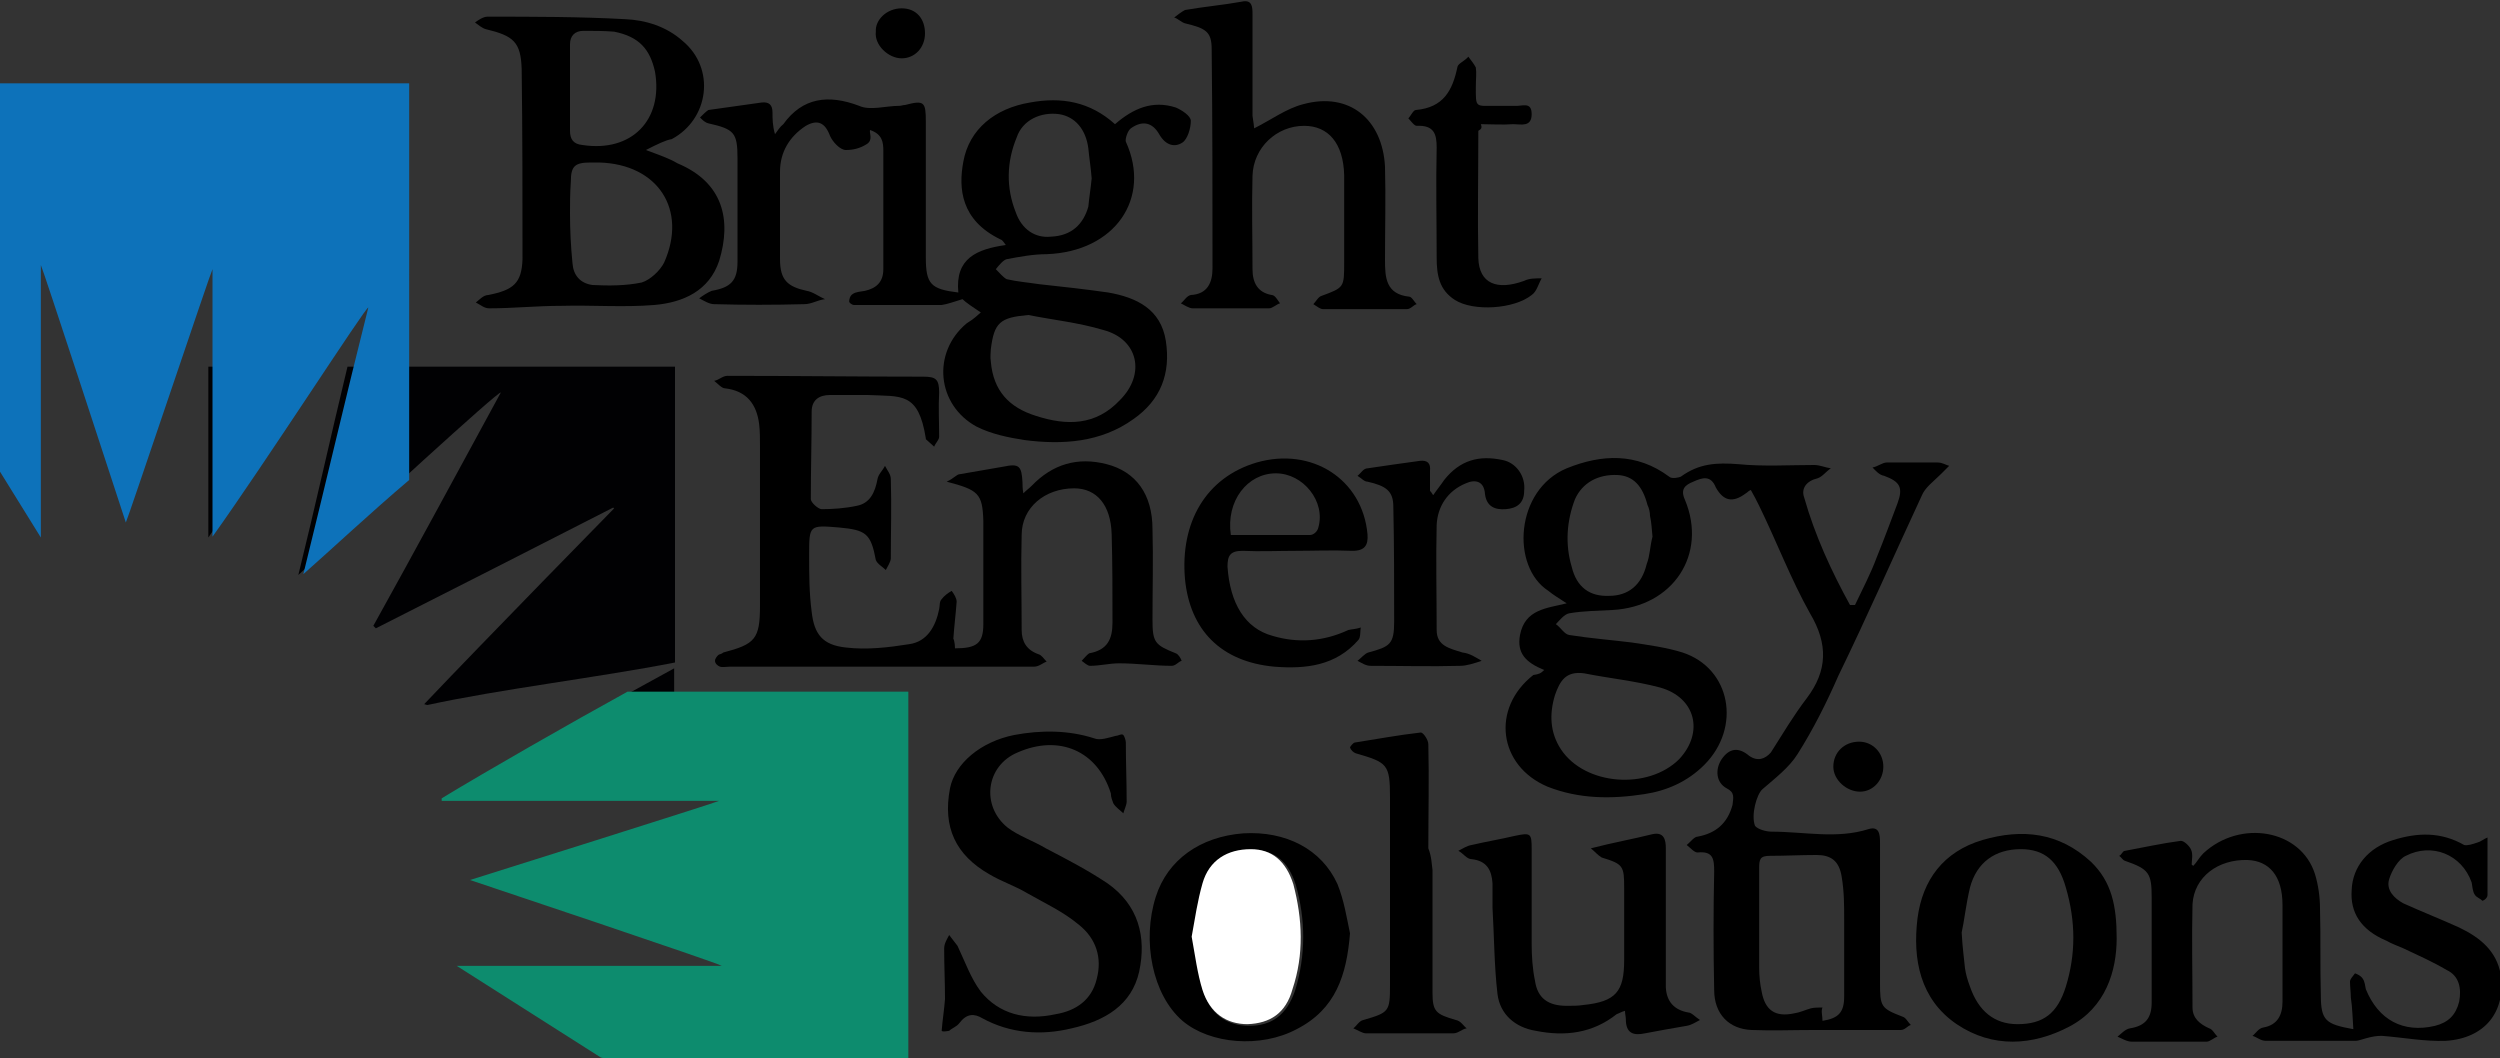
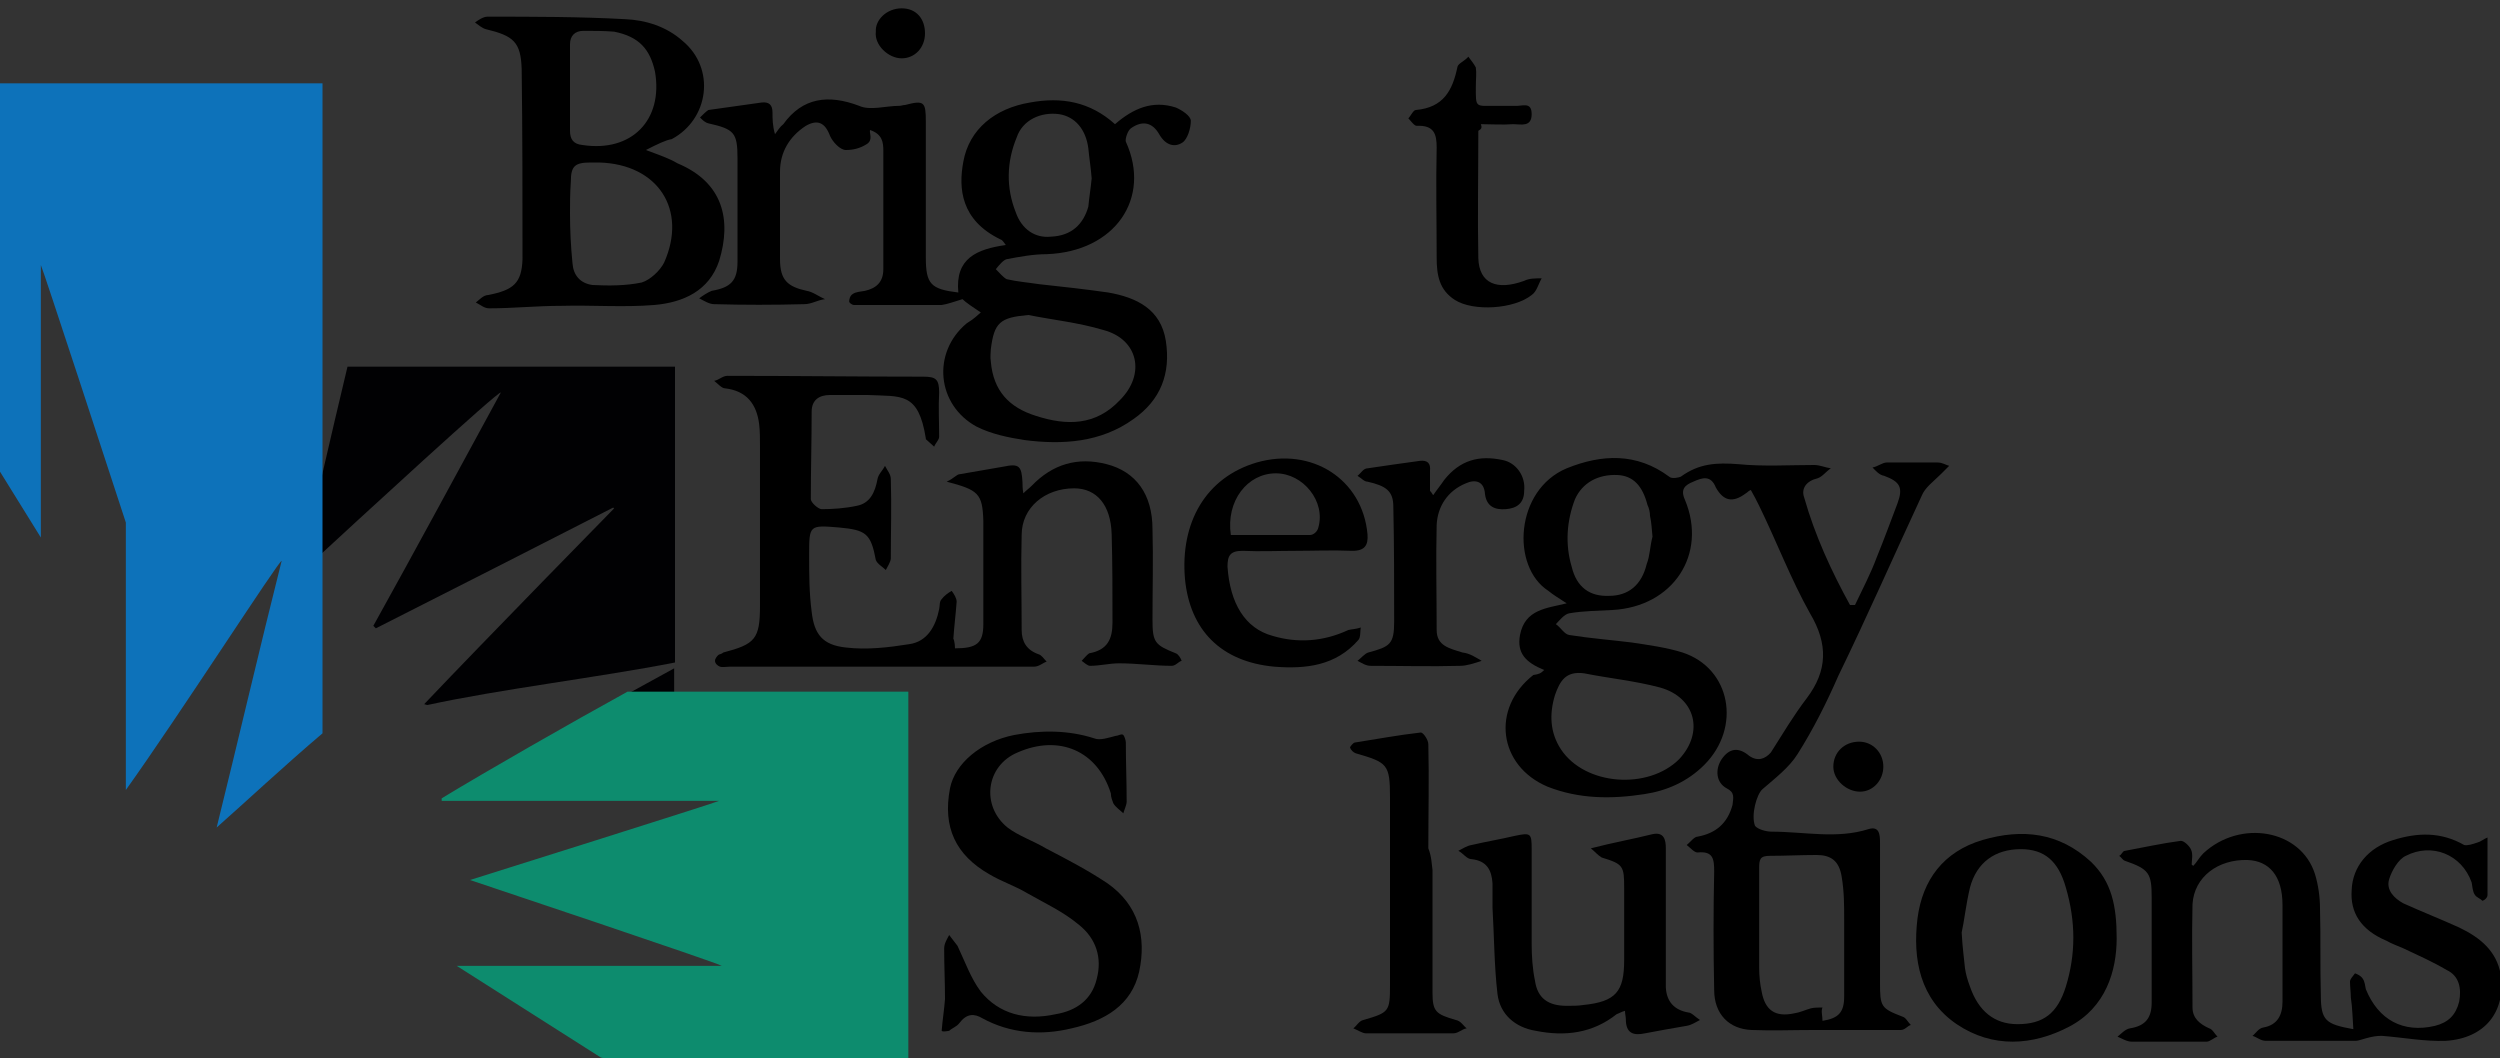
<svg xmlns="http://www.w3.org/2000/svg" version="1.1" id="Layer_1" x="0px" y="0px" viewBox="0 0 300 127" style="enable-background:new 0 0 300 127;" xml:space="preserve">
  <rect x="0" y="0" width="300" height="127" fill="#333333" stroke="none" />
  <style type="text/css">
	.st0{fill:#010103;}
	.st1{fill:#0D72BA;}
	.st2{fill:#FFFFFF;}
	.st3{fill:#0D8C6E;}
</style>
  <g id="Group" transform="translate(25, 44)">
-     <path id="Path" class="st0" d="M0,0v20.5C3.8,15.1,9.6,6.2,13.7,0H0z" />
    <path id="Path_00000111168712679881531400000017244039790200057519_" class="st0" d="M29.7,51h26.2V36.2   C50.9,38.9,37.5,46.4,29.7,51z" />
    <path id="Path_00000079452292766974778760000015715787384926027141_" class="st0" d="M10.8,25c7.9-7.3,24-22.1,24.3-21.9   c-4.9,9-10.3,19-15.3,28c0.1,0.1,0.1,0.1,0.3,0.3c9.5-4.8,19.1-9.7,28.5-14.5c0,0.1,0.1,0.1,0.1,0.1S33.5,32.5,25.9,40.5   c0.3,0.1,0.4,0.1,0.4,0.1c8.7-1.9,20.5-3.3,29.7-5.1V0H16.7C14.7,8.3,12.8,16.9,10.8,25z" />
  </g>
-   <path id="Path_00000041255480553428700930000005576950316354337973_" class="st1" d="M4.9,64.5V31.8c0.1,0,8.5,25.7,10.2,30.9  c0.1,0,10.3-30.4,10.4-30.4v32.1c6.3-8.8,18.4-27.6,18.7-27.5c-2.6,10.3-5.2,21.5-7.8,32c3.4-3,8.1-7.4,12.7-11.3V10H0v46.6  L4.9,64.5z" />
+   <path id="Path_00000041255480553428700930000005576950316354337973_" class="st1" d="M4.9,64.5V31.8c0.1,0,8.5,25.7,10.2,30.9  v32.1c6.3-8.8,18.4-27.6,18.7-27.5c-2.6,10.3-5.2,21.5-7.8,32c3.4-3,8.1-7.4,12.7-11.3V10H0v46.6  L4.9,64.5z" />
  <path id="Shape" d="M185.3,80.4c-2.2-0.9-3.3-2-2.9-4.2c0.6-3.1,3.2-3.2,5.6-3.8c-0.9-0.6-1.6-1-2.2-1.5c-4.5-2.9-4-12.1,2.2-14.7  c4.2-1.7,8.4-1.9,12.3,1c0.3,0.3,1.2,0.1,1.4,0c2.2-1.6,4.3-1.7,6.9-1.5c3,0.3,6.1,0.1,9.1,0.1c0.7,0,1.3,0.3,2,0.4  c-0.6,0.4-1,1-1.6,1.2c-1.3,0.3-2,1.2-1.6,2.3c1.3,4.6,3.3,8.9,5.5,12.9c0.1,0,0.3,0,0.6,0c0.9-1.9,1.9-3.8,2.6-5.7  c0.9-2.2,1.7-4.4,2.5-6.5c0.7-1.9,0.3-2.6-1.6-3.3c-0.6-0.1-1-0.6-1.4-1c0.6-0.1,1.2-0.6,1.7-0.6c2,0,4,0,6.1,0c0.6,0,1,0.3,1.4,0.4  c-0.3,0.3-0.7,0.7-1,1c-0.9,0.9-1.9,1.6-2.3,2.6c-3.3,7.1-6.5,14.4-10,21.6c-1.4,3.2-3,6.4-4.9,9.4c-1,1.6-2.7,2.9-4.2,4.2  c-0.7,0.6-1.4,3.1-0.9,4.4c0.3,0.4,1.3,0.7,2,0.7c3.9,0,7.8,0.9,11.6-0.3c1.3-0.4,1.4,0.6,1.4,1.6c0,5.7,0,11.3,0,16.8  c0,2.9,0.1,3.1,2.7,4.1c0.4,0.1,0.6,0.6,1,1c-0.4,0.1-0.7,0.6-1.2,0.6c-3.5,0-6.9,0-10.4,0c-2.5,0-5.1,0.1-7.5,0  c-2.7-0.1-4.5-1.9-4.5-4.8c-0.1-4.8-0.1-9.6,0-14.2c0-1.5-0.1-2.5-2-2.3c-0.4,0-0.9-0.6-1.3-0.9c0.4-0.3,0.9-1,1.3-1  c2.2-0.4,3.6-1.6,4.2-3.8c0.1-0.9,0.3-1.5-0.7-2c-1.3-0.7-1.4-2.3-0.6-3.5c0.9-1.3,2-1.5,3.3-0.4c1,0.7,1.9,0.4,2.6-0.4  c1.4-2.2,2.7-4.4,4.3-6.5c2.5-3.3,2.6-6.5,0.4-10.2c-2.3-4.1-4-8.6-6.1-12.9c-0.3-0.6-0.6-1.2-1-1.9c-0.3,0.1-0.4,0.3-0.6,0.4  c-1.6,1.2-2.7,0.9-3.6-0.7c-0.6-1.5-1.6-1.2-2.7-0.7c-1,0.4-1.6,0.9-1,2.2c2.7,6.5-1.4,12.8-8.7,13.2c-1.7,0.1-3.5,0.1-5.2,0.4  c-0.6,0.1-1.2,0.9-1.6,1.3c0.6,0.4,1,1.2,1.6,1.3c2.5,0.4,5.1,0.6,7.5,0.9c2,0.3,4.2,0.6,6.1,1.2c5.8,1.9,7.1,9,2.6,13.5  c-2,2-4.5,3.1-7.2,3.5c-3.9,0.6-7.8,0.6-11.6-0.9c-5.9-2.5-6.8-9.4-1.7-13.4C184.7,80.9,184.9,80.8,185.3,80.4z M218.7,122.5  c1.9-0.3,2.6-1,2.6-2.9c0-3.1,0-6.1,0-9.3c0-1.7,0-3.3-0.3-5.1c-0.3-1.9-1.3-2.6-3-2.6c-1.9,0-3.8,0.1-5.6,0.1  c-1.2,0-1.3,0.4-1.3,1.5c0,3.9,0,7.8,0,11.9c0,1,0.1,2,0.3,2.9c0.4,2.2,1.6,3.1,3.9,2.6c0.7-0.1,1.3-0.4,2-0.6  c0.4-0.1,1-0.1,1.4-0.1C218.5,121.3,218.7,121.9,218.7,122.5z M190.1,80.8c-2.2-0.3-2.9,0.9-3.5,2.6c-0.7,2.3-0.6,4.5,0.7,6.5  c2.9,4.4,10.5,4.9,14.2,1.2c3-3.2,2-7.4-2.3-8.6C196.2,81.7,193.1,81.4,190.1,80.8z M198.3,64.4C198.2,64.4,198.2,64.4,198.3,64.4  c-0.1-0.9-0.1-1.6-0.3-2.5c0-0.4-0.1-0.9-0.3-1.3c-0.6-2.3-1.7-3.5-3.6-3.6c-2.3-0.1-4.2,0.9-5.1,2.9c-1,2.6-1.2,5.4-0.4,8.1  c0.6,2.5,2.2,3.6,4.5,3.5c2.3,0,3.9-1.3,4.5-3.8C198,66.7,198,65.5,198.3,64.4z" />
  <path id="Shape_00000057145743487013931270000000801302011325338035_" d="M117.7,37.5c-0.9-0.6-1.8-1.2-2.2-1.6  c-1,0.3-1.8,0.6-2.5,0.7c-2.9,0-6,0-8.9,0c-0.6,0-1,0-1.6,0c-0.3,0-0.6-0.3-0.6-0.4c0-0.3,0.1-0.7,0.4-0.9c0.4-0.3,1-0.3,1.5-0.4  c1.3-0.3,2.2-1,2.2-2.6c0-4.8,0-9.6,0-14.2c0-1-0.1-2-1.6-2.5c-0.1,0.4,0.4,1.2-0.4,1.7s-1.6,0.7-2.5,0.7c-0.7,0-1.6-1-1.9-1.7  c-0.6-1.6-1.5-2-2.9-1.2c-2,1.3-3.1,3.2-3.1,5.5c0,3.5,0,7,0,10.5c0,2.5,0.9,3.3,3.2,3.8c0.7,0.1,1.5,0.7,2.2,1  c-0.9,0.1-1.6,0.6-2.5,0.6c-3.7,0.1-7.2,0.1-10.8,0c-0.6,0-1.2-0.4-1.8-0.7c0.4-0.3,1-0.7,1.5-0.9c2.3-0.4,3.1-1.2,3.1-3.5  c0-4.1,0-8.3,0-12.4c0-3.1-0.4-3.5-3.5-4.2c-0.4-0.1-0.7-0.4-1-0.7c0.3-0.3,0.7-0.7,1-0.9c2.2-0.3,4.2-0.6,6.4-0.9  c0.9-0.1,1.3,0.3,1.3,1.2c0,0.7,0,1.6,0.3,2.6c0.3-0.4,0.6-0.9,1-1.2c2.3-3.2,5.4-3.6,9.1-2.2c1.3,0.6,3.2,0,4.8,0  c0.3,0,0.4-0.1,0.7-0.1c2.3-0.6,2.5-0.4,2.5,2c0,4.2,0,8.4,0,12.8c0,1.2,0,2.3,0,3.5c0,3.2,0.6,3.8,3.9,4.2  c-0.4-4.1,2.2-5.2,5.7-5.7c-0.3-0.4-0.4-0.6-0.7-0.7c-4.7-2.3-5-6.1-4.4-9.3c0.7-3.9,3.8-6.4,8-7.1c3.8-0.7,7.2-0.1,10.2,2.6  c2.2-1.9,4.5-2.9,7.3-2c0.7,0.3,1.8,1,1.8,1.6c0,0.9-0.4,2.2-1,2.6c-0.9,0.6-2,0.4-2.8-1s-2-1.7-3.4-0.7c-0.4,0.3-0.7,1.3-0.6,1.6  c3.1,6.8-1.3,13.2-9.5,13.5c-1.6,0-3.2,0.3-4.8,0.6c-0.4,0.1-0.9,0.7-1.3,1.2c0.4,0.4,0.9,1,1.3,1.2c1.3,0.3,2.6,0.4,3.9,0.6  c2.8,0.3,5.5,0.6,8.3,1c3.4,0.6,6.3,2,6.9,5.8c0.6,3.9-0.6,7.1-3.9,9.4c-3.9,2.8-8.5,3.1-13.1,2.5c-1.9-0.3-3.9-0.7-5.7-1.6  c-4.8-2.6-5.4-8.9-1.2-12.4C117,38.2,117.3,37.8,117.7,37.5z M123.4,37.8c-3.4,0.3-4.1,0.9-4.5,4.1c0,0.4-0.1,0.9,0,1.5  c0.3,3.5,2.2,5.5,5.4,6.5c3.7,1.2,7.2,1.2,10.1-1.9c3.1-3.1,2.2-7.3-2-8.4C129.4,38.7,126.4,38.4,123.4,37.8z M131,21.4  c-0.1-1.3-0.3-2.5-0.4-3.6c-0.3-2.3-1.6-3.8-3.5-4.1c-2.2-0.3-4.4,0.7-5.1,2.8c-1.2,2.9-1.3,6-0.1,9c0.7,2,2.3,3.1,4.2,2.9  c2.5-0.1,3.9-1.5,4.5-3.6C130.7,23.7,130.9,22.5,131,21.4z" />
  <path id="Path_00000032609127456321735340000015889082764189689249_" d="M114.6,77.8c2.6,0,3.4-0.6,3.4-2.9c0-4.2,0-8.3,0-12.4  c-0.1-3.3-0.6-3.7-4.4-4.7c0.9-0.4,1.2-0.9,1.6-0.9c1.8-0.3,3.5-0.6,5.2-0.9c1.9-0.4,2.2-0.1,2.3,1.9c0,0.3,0,0.7,0.1,1.3  c0.4-0.4,0.7-0.6,1-0.9c2.5-2.6,5.5-3.5,9-2.6c3.5,0.9,5.5,3.6,5.5,7.8c0.1,3.6,0,7.2,0,10.9c0,2.7,0.3,3,2.8,4  c0.3,0.1,0.6,0.6,0.7,0.9c-0.4,0.1-0.7,0.6-1.2,0.6c-2,0-4.2-0.3-6.3-0.3c-1.2,0-2.3,0.3-3.5,0.3c-0.3,0-0.7-0.4-1-0.6  c0.3-0.3,0.6-0.7,0.9-0.9c2.2-0.4,2.8-1.7,2.8-3.7c0-3.6,0-7.2-0.1-10.6c-0.1-3.5-1.8-5.5-4.5-5.5c-3.5,0-6.3,2.3-6.3,5.6  c-0.1,3.7,0,7.6,0,11.4c0,1.4,0.6,2.4,2,2.9c0.4,0.1,0.7,0.6,1,0.9c-0.4,0.1-0.9,0.6-1.5,0.6c-12.1,0-24.4,0-36.5,0  c-0.4,0-0.9,0.1-1.2,0c-0.3-0.1-0.6-0.4-0.6-0.7c0-0.3,0.3-0.6,0.4-0.7c0.1-0.1,0.4-0.1,0.6-0.3c3.8-1,4.4-1.6,4.4-5.6  c0-6.3,0-12.8,0-19.1c0-0.9,0-1.9-0.1-2.7c-0.3-2.4-1.5-4-4.1-4.3c-0.4,0-0.9-0.6-1.3-0.9c0.6-0.1,1-0.6,1.6-0.6  c7.9,0,15.6,0.1,23.5,0.1c1.5,0,1.9,0.3,1.9,1.9c-0.1,1.7,0,3.6,0,5.3c0,0.4-0.4,0.7-0.6,1.2c-0.3-0.3-0.7-0.6-1-0.9v-0.1  c-0.9-5.6-2.9-5-7-5.2c-1.5,0-3.1,0-4.5,0c-1.3,0-2.2,0.6-2.2,2c0,3.5-0.1,7-0.1,10.5c0,0.4,0.9,1.2,1.3,1.2c1.3,0,2.8-0.1,4.2-0.4  c1.6-0.3,2.2-1.6,2.5-3.2c0.1-0.6,0.6-1,0.9-1.6c0.3,0.6,0.7,1,0.7,1.6c0.1,3.2,0,6.3,0,9.5c0,0.4-0.4,1-0.6,1.4  c-0.4-0.4-1-0.7-1.2-1.2c-0.6-3.2-1.2-3.6-4.4-3.9c-3.6-0.3-3.6-0.3-3.6,3.3c0,2.3,0,4.5,0.3,6.8c0.3,2.7,1.3,4,4.1,4.3  c2.5,0.3,5.1,0,7.6-0.4c2.2-0.3,3.2-2.2,3.6-4.2c0.1-0.4,0-0.9,0.3-1.2c0.3-0.4,0.7-0.7,1.2-1c0.3,0.4,0.6,0.9,0.6,1.3  c-0.1,1.4-0.3,3-0.4,4.5C114.4,76.5,114.6,77.1,114.6,77.8z" />
  <path id="Path_00000134954941650112352000000003960534132798460034_" d="M263.2,103.9c0.4-0.4,0.7-1,1.2-1.5  c4.4-4.1,11.7-2.9,13.4,2.5c0.4,1.3,0.6,2.8,0.6,4.1c0.1,3.5,0,6.9,0.1,10.4c0,3.1,0.6,3.5,3.9,4.1c-0.1-1.3-0.1-2.5-0.3-3.8  c0-0.6-0.1-1.3-0.1-1.9c0-0.3,0.3-0.6,0.6-1c0.3,0.1,0.7,0.3,0.9,0.6c0.3,0.4,0.3,0.9,0.4,1.3c1.5,3.7,4.5,5.3,8.3,4.4  c1.6-0.4,2.5-1.3,2.9-2.9c0.3-1.6,0-3.1-1.5-3.8c-1.7-1-3.5-1.8-5.2-2.6c-0.7-0.3-1.5-0.6-2-0.9c-3.1-1.3-4.4-3.4-4.2-6.1  c0.1-2.8,2-5.1,5-6c2.9-0.9,5.7-1,8.5,0.6c0.4,0.1,1-0.1,1.6-0.3c0.4-0.1,0.7-0.4,1.2-0.6c0,2.5,0,4.7,0,6.9c0,0.3-0.3,0.6-0.6,0.7  c-0.3-0.3-0.7-0.4-0.9-0.7c-0.3-0.4-0.3-1-0.4-1.5c-1.2-3.4-4.8-4.8-7.9-3.2c-0.9,0.4-1.7,1.8-2,2.8c-0.4,1.3,0.6,2.3,1.7,2.9  c2.2,1,4.5,1.9,6.7,2.9c2.5,1.2,4.5,2.8,5,5.7c0.6,4.4-1.9,7.6-6.6,7.9c-2.5,0.1-5.1-0.4-7.7-0.6c-0.6,0-1.2,0.1-1.9,0.3  c-0.4,0.1-0.9,0.3-1.2,0.3c-3.6,0-7.1,0-10.8,0c-0.6,0-1-0.4-1.6-0.6c0.4-0.3,0.7-0.9,1.3-1c1.7-0.3,2.3-1.5,2.3-3.1  c0-3.8,0-7.8,0-11.6c0-3.5-1.6-5.3-4.2-5.4c-3.5-0.1-6.4,2-6.6,5.3c-0.1,4.1,0,8.3,0,12.4c0,1.3,0.9,2,2,2.5c0.4,0.1,0.6,0.6,1,1  c-0.4,0.1-0.9,0.6-1.3,0.6c-3.1,0-6,0-9,0c-0.6,0-1.2-0.4-1.7-0.6c0.4-0.3,0.9-0.9,1.5-1c1.9-0.3,2.6-1.3,2.6-3.1  c0-4.2,0-8.5,0-12.6c0-2.9-0.3-3.4-3.2-4.4c-0.3-0.1-0.4-0.4-0.7-0.6c0.3-0.1,0.4-0.6,0.7-0.6c2.2-0.4,4.4-0.9,6.7-1.2  c0.4,0,1,0.6,1.2,1c0.3,0.6,0.1,1.3,0.1,1.9C262.9,103.6,263,103.8,263.2,103.9z" />
  <path id="Shape_00000137128904189569182460000017063171450032917408_" d="M77.5,18c1.6,0.6,2.8,1,3.8,1.6c5.5,2.3,6.5,6.8,5,11.7  c-1.2,3.6-4.3,5-7.8,5.3c-3.7,0.3-7.4,0-11.1,0.1c-3,0-5.8,0.3-8.7,0.3c-0.6,0-1-0.4-1.6-0.7c0.4-0.3,0.9-0.9,1.5-0.9  c3-0.6,4-1.4,4.1-4.3c0-7.6,0-15.3-0.1-22.8c-0.1-3.3-1-4-4.3-4.8C57.9,3.4,57.4,3,57,2.7C57.4,2.4,58,2,58.5,2  C63.9,2,69.6,2,75,2.3c2.5,0.1,5,0.9,6.9,2.6c4,3.3,3.2,9.4-1.3,11.8C79.9,16.8,78.9,17.3,77.5,18z M68.4,25.6L68.4,25.6  c0,2,0.1,4,0.3,6c0.1,1.4,0.9,2.4,2.4,2.6c1.9,0.1,4,0.1,5.9-0.3c1-0.3,2.2-1.4,2.7-2.4c2.8-6.3-0.7-11.8-7.8-12c-0.3,0-0.7,0-1,0  c-1.9,0-2.4,0.4-2.4,2.3C68.4,23.2,68.4,24.5,68.4,25.6z M68.4,10.5L68.4,10.5c0,1.7,0,3.5,0,5.2c0,1,0.4,1.6,1.5,1.7  c5.9,0.9,9.7-3,8.7-8.8c-0.6-2.7-1.9-4.2-4.9-4.8c-1.2-0.1-2.5-0.1-3.7-0.1c-1,0-1.6,0.6-1.6,1.6C68.4,7.2,68.4,8.9,68.4,10.5z" />
-   <path id="Path_00000175291573407263797310000014736804970043873165_" d="M150.5,15.4c2-1,3.9-2.4,5.9-2.9c5.5-1.5,9.5,1.8,9.8,7.5  c0.1,3.7,0,7.4,0,11.2c0,2.1,0.1,4.1,2.9,4.4c0.3,0,0.6,0.6,0.9,0.9c-0.4,0.1-0.7,0.6-1.2,0.6c-3.3,0-6.6,0-10,0  c-0.4,0-0.7-0.3-1.2-0.6c0.3-0.3,0.6-0.9,1-1c2.7-1,2.7-1,2.7-4c0-3.5,0-6.9,0-10.5c-0.1-3.8-1.9-5.9-4.8-5.9c-3.3,0-6.1,2.6-6.2,6  c-0.1,3.7,0,7.4,0,11.2c0,1.6,0.6,2.8,2.3,3.1c0.4,0,0.7,0.6,1,1c-0.4,0.1-0.9,0.6-1.3,0.6c-3,0-6.2,0-9.2,0c-0.4,0-1-0.4-1.4-0.6  c0.4-0.3,0.7-0.9,1.2-1c2-0.1,2.6-1.5,2.6-3.2c0-8.8,0-17.5-0.1-26.3c0-2.1-0.7-2.5-3.2-3.1c-0.4-0.1-0.9-0.6-1.3-0.7  c0.4-0.3,0.9-0.7,1.3-0.9c2.3-0.4,4.6-0.6,6.8-1c1.3-0.3,1.3,0.7,1.3,1.5c0,4.1,0,8.1,0,12.2C150.4,14.6,150.5,15.2,150.5,15.4z" />
  <path id="Path_00000095338075479137916500000015827816225673621135_" d="M113,123.7c0.1-1.3,0.3-2.5,0.4-3.8c0-2-0.1-4-0.1-6.1  c0-0.6,0.4-1.2,0.6-1.6c0.3,0.4,0.7,0.9,1,1.3c0.9,1.9,1.6,3.9,2.8,5.5c2.2,2.7,5.4,3.5,9,2.7c2.4-0.4,4.3-1.7,4.9-4.2  c0.7-2.6-0.1-4.9-2.1-6.5c-1.9-1.6-4.1-2.6-6.2-3.8c-1.5-0.9-3.1-1.4-4.6-2.3c-4-2.3-5.6-5.6-4.7-10.3c0.6-3,3.7-5.6,7.7-6.4  c3.2-0.6,6.5-0.6,9.6,0.4c0.7,0.3,1.8-0.1,2.6-0.3c0.3,0,0.7-0.3,0.9-0.1c0.1,0.1,0.3,0.6,0.3,0.9c0,2.3,0.1,4.8,0.1,7.1  c0,0.4-0.3,1-0.4,1.4c-0.4-0.4-0.9-0.7-1.2-1.2c-0.1-0.3-0.3-0.7-0.3-1.2c-1.6-5.1-6.2-7.1-11.2-4.9c-3.8,1.6-4.4,6.4-1.2,9  c1.3,1,3.1,1.6,4.6,2.5c2.5,1.3,5,2.6,7.4,4.2c3.7,2.6,4.7,6.4,3.8,10.6c-0.9,4-4.1,5.9-8.1,6.8c-3.7,0.9-7.4,0.6-10.7-1.2  c-1-0.6-1.9-0.6-2.8,0.6c-0.3,0.4-0.9,0.6-1.2,0.9C113.3,123.8,113.1,123.8,113,123.7z" />
  <path id="Path_00000040534083633389315730000008619476422245684100_" d="M190.9,101.8c2.7-0.7,5-1.1,7.4-1.7  c1.4-0.3,1.6,0.7,1.6,1.7c0,4.6,0,9,0,13.6c0,1,0,2,0,3.1c0.1,1.7,1,2.7,2.7,3c0.4,0,0.9,0.6,1.4,0.9c-0.6,0.3-1,0.6-1.6,0.7  c-1.7,0.3-3.5,0.6-5,0.9c-1.4,0.3-2.3,0-2.3-1.7c0-0.3-0.1-0.6-0.1-1c-0.4,0.1-0.7,0.3-1,0.4c-2.9,2.3-6.2,2.7-9.7,2  c-2.5-0.4-4.3-2-4.6-4.4c-0.4-3.4-0.4-7-0.6-10.4c0-1,0-2,0-2.9c-0.1-1.6-0.7-2.7-2.5-2.9c-0.6,0-1-0.7-1.6-1c0.6-0.3,1-0.6,1.6-0.7  c1.7-0.4,3.5-0.7,5.2-1.1c1.9-0.4,2-0.3,2,1.6c0,3.9,0,7.7,0,11.4c0,1.4,0.1,3,0.4,4.4c0.3,2.1,1.6,3,3.8,3c0.7,0,1.4,0,2-0.1  c3.9-0.4,4.9-1.6,4.9-5.4c0-2.9,0-5.7,0-8.6c0-2.7-0.1-2.9-2.7-3.7C191.7,102.6,191.4,102.2,190.9,101.8z" />
  <path id="Shape_00000031183181505642690460000005753673123172431027_" d="M254,112.6c0,3.9-1.3,8.3-5.7,10.6  c-4.4,2.3-9.2,2.6-13.5-0.3c-4.4-3-5.3-7.8-4.7-12.7c0.6-4.6,3.1-8,7.8-9.4c4.8-1.4,9.2-0.9,13,2.6C253.4,105.8,254,108.7,254,112.6  z M235.4,111.9c0.1,1.9,0.3,3.2,0.4,4.3c0.1,0.7,0.3,1.4,0.6,2.2c1,2.9,2.9,4.5,5.7,4.5c3.1,0,4.8-1.3,5.8-4.5  c1.2-3.9,1.2-7.8,0-11.9c-0.9-3.2-2.6-4.6-5.4-4.6c-3.1,0-5.3,1.6-6.1,4.6C235.9,108.6,235.7,110.6,235.4,111.9z" />
-   <path id="Shape_00000105412343950341539100000012911569803290977171_" d="M162,112c-0.4,5-1.7,9.1-6.4,11.5  c-4.3,2.3-10.4,1.8-13.7-1c-3.6-3.1-4.9-9.6-3.2-14.9c1.4-4.4,5.3-7.2,10.5-7.6c5.1-0.3,9.4,1.9,11.3,6.1  C161.3,108.1,161.6,110.1,162,112z M143.1,112.4c0.4,2.2,0.7,4.4,1.3,6.6c0.9,2.8,2.9,4.1,5.5,4.1c2.7,0,4.5-1.3,5.5-4.2  c1.3-4.2,1.3-8.5,0.1-12.7c-0.9-2.9-2.6-4.2-5.2-4.2c-2.9,0-5.1,1.3-5.9,4.1C143.8,108.1,143.5,110.3,143.1,112.4z" />
  <path id="Shape_00000132789774162761712170000013859239486551740076_" d="M155.5,66.1c-2.1,0-4.3,0.1-6.4,0c-1.5,0-1.8,0.6-1.8,1.9  c0.3,4.4,2.1,7.4,5.4,8.3c3,0.9,6.1,0.7,9.1-0.7c0.4-0.1,0.9-0.1,1.5-0.3c-0.1,0.4,0,1.2-0.3,1.5c-2.7,3.1-6.3,3.5-10.1,3.2  c-6.4-0.6-10.1-4.4-10.7-10.5c-0.6-6.8,2.5-12.2,8.6-14c6.6-1.9,12.7,2,13.3,8.6c0.1,1.3-0.3,2-1.8,2  C159.8,66,157.6,66.1,155.5,66.1L155.5,66.1z M147.7,64.2c3.1,0,6.4,0,9.5,0c0.4,0,0.9-0.4,1-0.9c0.9-3.1-1.8-6.5-5.1-6.5  C149.7,56.8,147.1,60.1,147.7,64.2z" />
  <path id="Path_00000067208197518702588900000010523762986761301409_" d="M171.9,104.4c0,4.9,0,9.8,0,14.7c0,2.3,0.4,2.6,2.8,3.3  c0.6,0.1,0.9,0.7,1.3,1c-0.6,0.1-1,0.6-1.6,0.6c-3.5,0-7,0-10.5,0c-0.4,0-1-0.4-1.5-0.6c0.4-0.3,0.7-0.9,1.2-1  c3.1-0.9,3.2-1,3.2-4.2c0-7.5,0-15,0-22.5c0-4-0.3-4.2-4.1-5.3c-0.3-0.1-0.6-0.4-0.7-0.7c0-0.1,0.4-0.6,0.6-0.6  c2.6-0.4,5.2-0.9,7.9-1.2c0.3,0,0.9,0.9,0.9,1.4c0.1,4.2,0,8.4,0,12.5C171.8,102.8,171.8,103.7,171.9,104.4  C171.8,104.4,171.8,104.4,171.9,104.4z" />
  <path id="Path_00000178182173156617843180000000088539581900742805_" d="M172,59.4c0.4-0.6,0.9-1.2,1.3-1.8c1.9-2.4,4.2-3,7-2.4  c1.6,0.3,2.8,1.9,2.6,3.7c0,1.5-0.9,2.1-2.2,2.2c-1.3,0.1-2.3-0.3-2.5-1.8c-0.1-1.6-1.2-1.8-2.3-1.3c-2.2,0.9-3.4,2.8-3.5,5  c-0.1,4.1,0,8.4,0,12.6c0,1.9,1.5,2.2,3.1,2.7c0.9,0.1,1.6,0.6,2.3,1c-0.9,0.3-1.8,0.6-2.6,0.6c-3.5,0.1-7.1,0-10.7,0  c-0.6,0-1-0.3-1.6-0.6c0.4-0.3,0.9-0.9,1.3-1c2.6-0.7,3.1-1,3.1-3.7c0-4.6,0-9.2-0.1-13.8c0-1.9-0.9-2.5-3.1-3  c-0.4,0-0.7-0.4-1.2-0.7c0.4-0.3,0.7-0.9,1.2-0.9c2-0.3,4.1-0.6,6.3-0.9c0.9-0.1,1.3,0.3,1.2,1.2c0,0.7,0,1.6,0,2.4  C171.9,59.2,171.9,59.4,172,59.4z" />
  <path id="Path_00000176020799761985824580000002813257135346198920_" d="M177.4,15.7c0,5.1-0.1,10.3,0,15.3c0.1,3,2.2,3.9,5.5,2.7  c0.6-0.3,1.3-0.3,2.1-0.3c-0.4,0.7-0.6,1.6-1.2,2c-2.1,1.7-7,2-9.2,0.6c-1.9-1.2-2.2-3-2.2-5.1c0-4.3-0.1-8.8,0-13.2  c0-1.6-0.3-2.7-2.4-2.6c-0.3,0-0.7-0.6-1-0.9c0.3-0.3,0.6-1,0.9-1c3.3-0.3,4.4-2.3,5-5.2c0.1-0.4,0.9-0.7,1.3-1.2  c0.3,0.4,0.7,0.9,0.9,1.3c0.1,0.7,0,1.4,0,2.3c0,2.6-0.1,2.3,2.5,2.3c0.7,0,1.5,0,2.1,0c0.9,0.1,2.1-0.6,2.1,1s-1.3,1.2-2.2,1.2  c-1.3,0.1-2.7,0-3.9,0C177.9,15.4,177.7,15.5,177.4,15.7z" />
  <path id="Path_00000090270897609173227490000006749394313169270463_" d="M108.2,1c1.8,0,2.8,1.3,2.8,3s-1.2,3-2.8,3  s-3.3-1.6-3.1-3.2C105,2.4,106.4,1,108.2,1z" />
  <path id="Path_00000080920557689915872080000008979911182493962904_" d="M223.2,95c-1.6,0-3.2-1.4-3.2-3c0-1.7,1.3-3,3.1-3  c1.6,0,2.9,1.3,2.9,3C226,93.6,224.8,95,223.2,95z" />
-   <path id="Path_00000058559788711272988070000015679391867949042845_" class="st2" d="M143,112.4c0.4-2.2,0.7-4.3,1.3-6.4  c0.8-2.8,3-4.1,5.8-4.1c2.5,0,4.2,1.4,5.1,4.2c1.1,4.2,1.3,8.4-0.1,12.6c-0.8,2.9-2.7,4.1-5.4,4.2c-2.5,0-4.5-1.3-5.4-4.1  C143.7,116.9,143.4,114.6,143,112.4z" />
  <path id="Path_00000053525874568475229670000002832231254921497277_" class="st3" d="M75.3,83c-6.9,3.8-16.7,9.4-22.3,12.8  c0,0.1,0,0.3,0,0.3c11.1,0,22.1,0,33.3,0c0,0.1-29.9,9.5-29.9,9.5s30.2,10.1,30.2,10.3c-10.4,0-31.8,0-31.8,0l17.3,11l0.4,0.1H109  V83H75.3z" />
</svg>